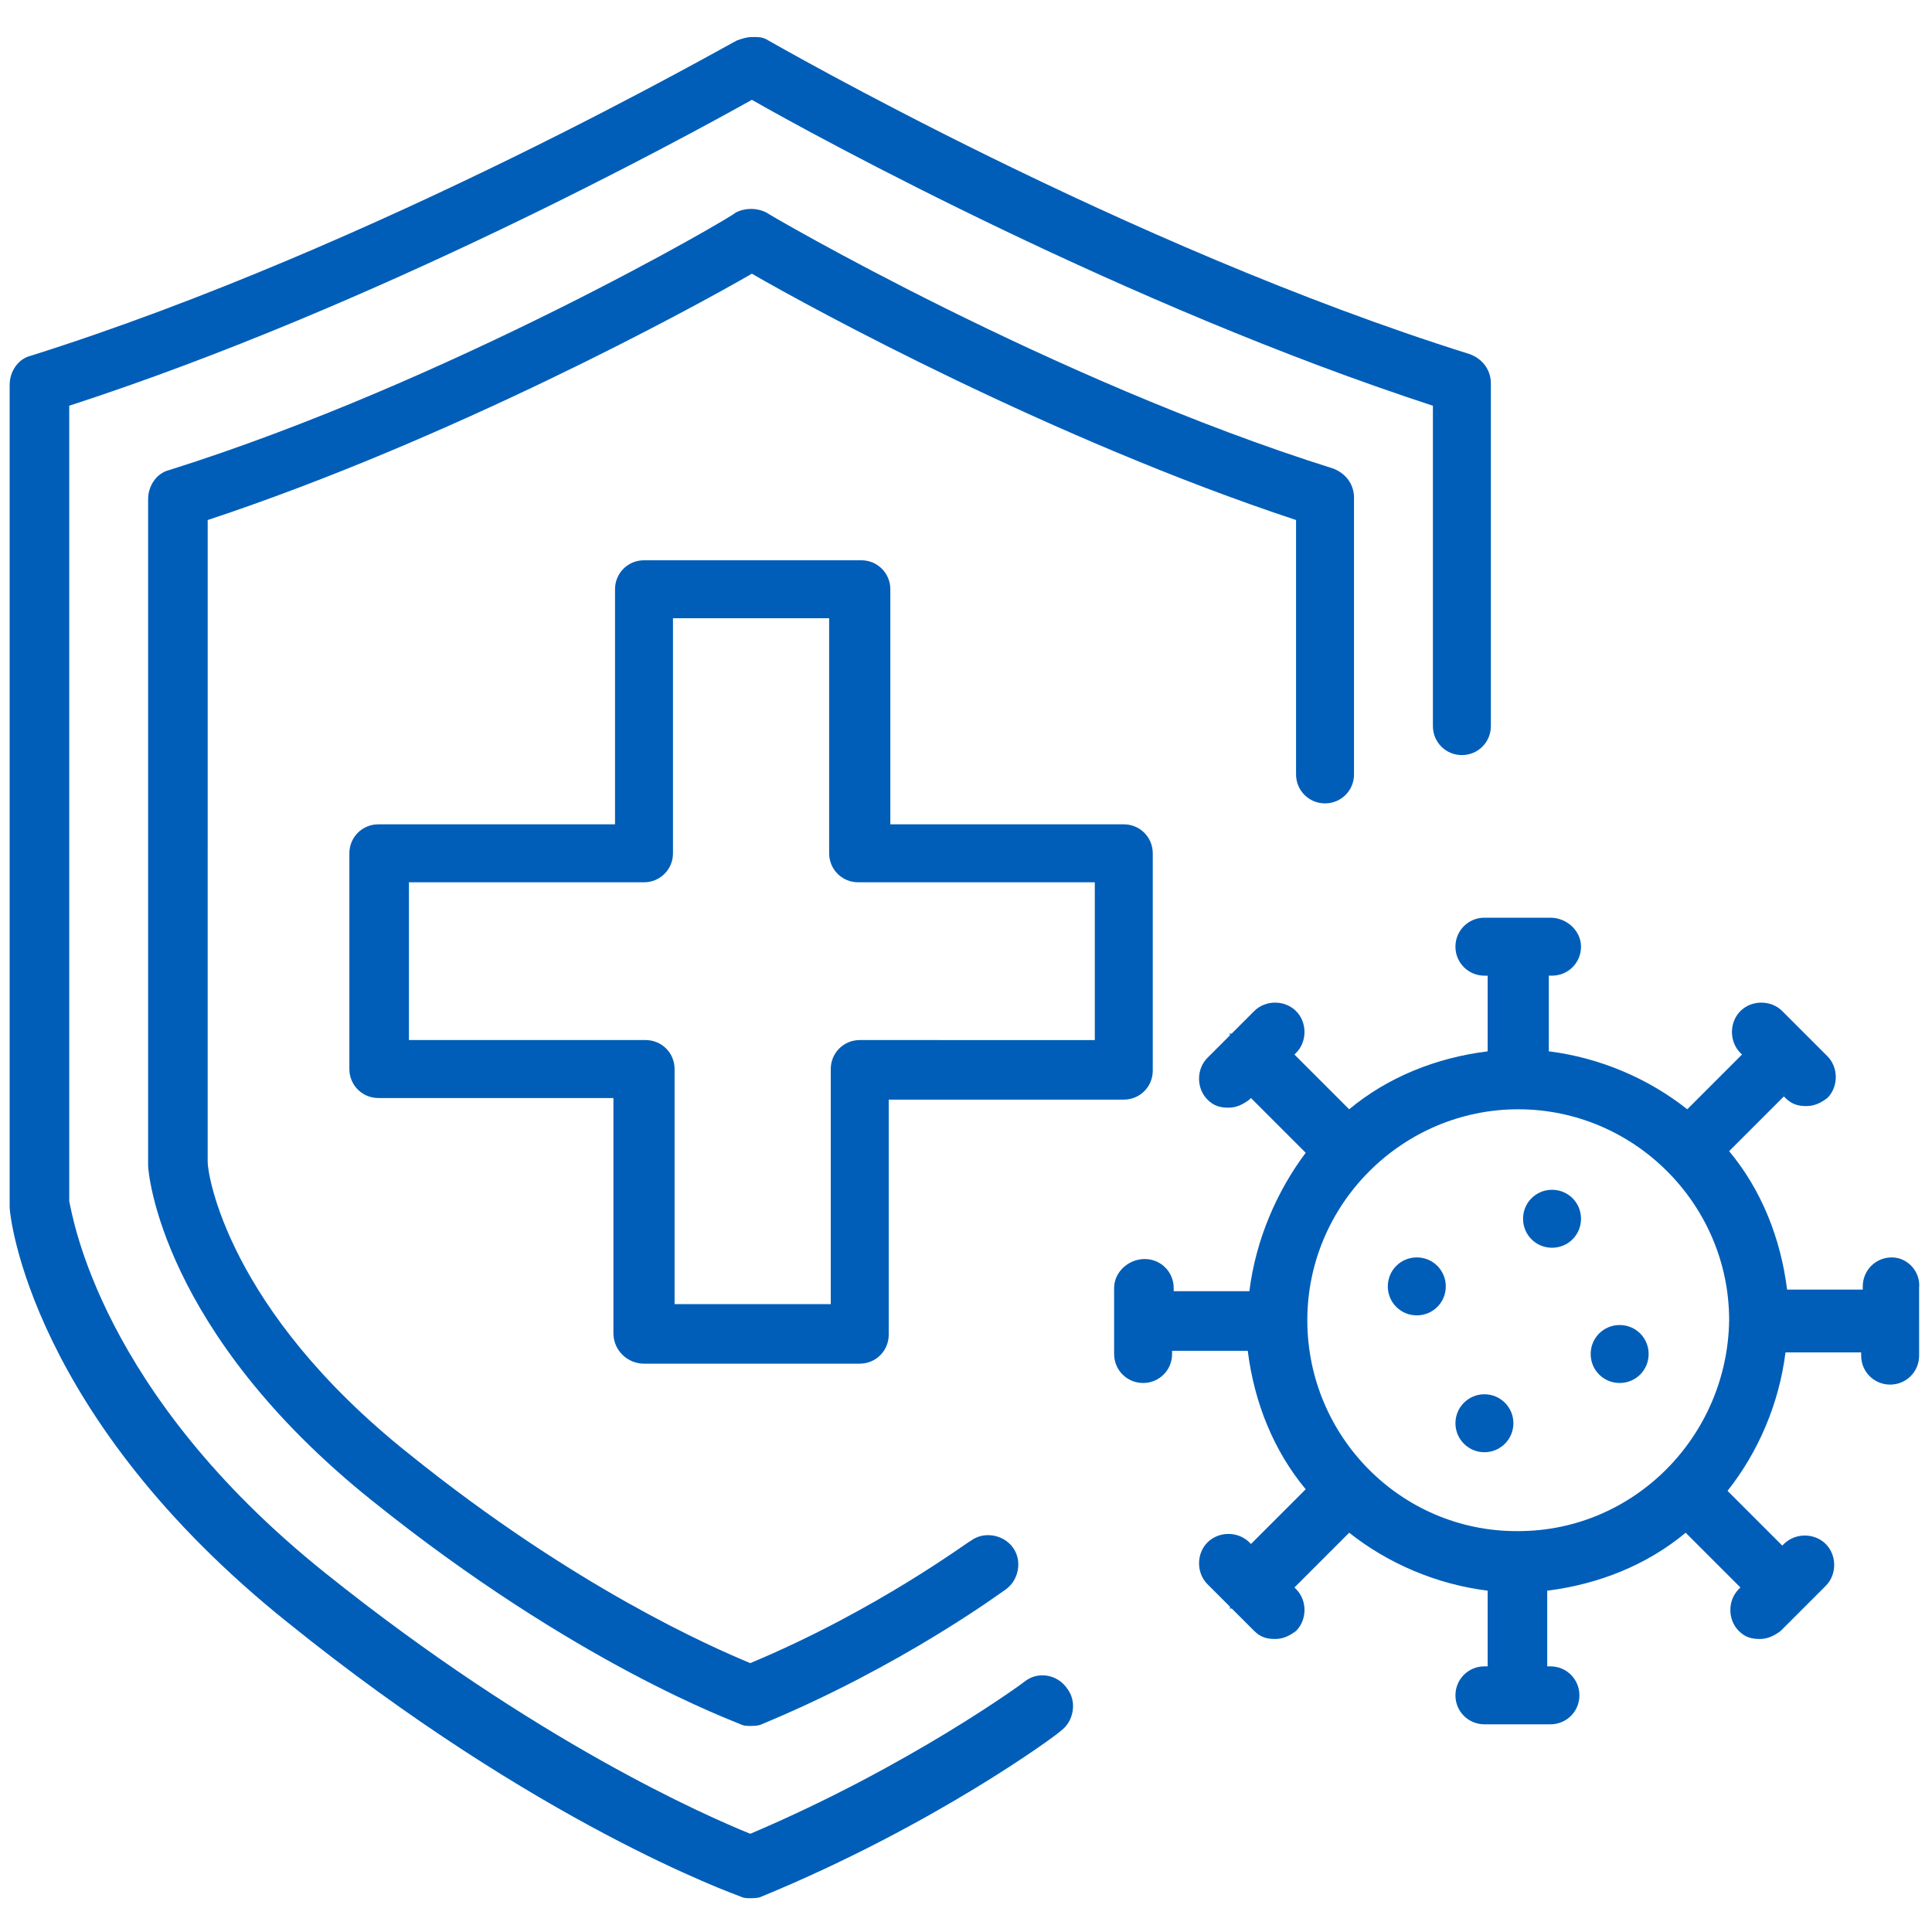
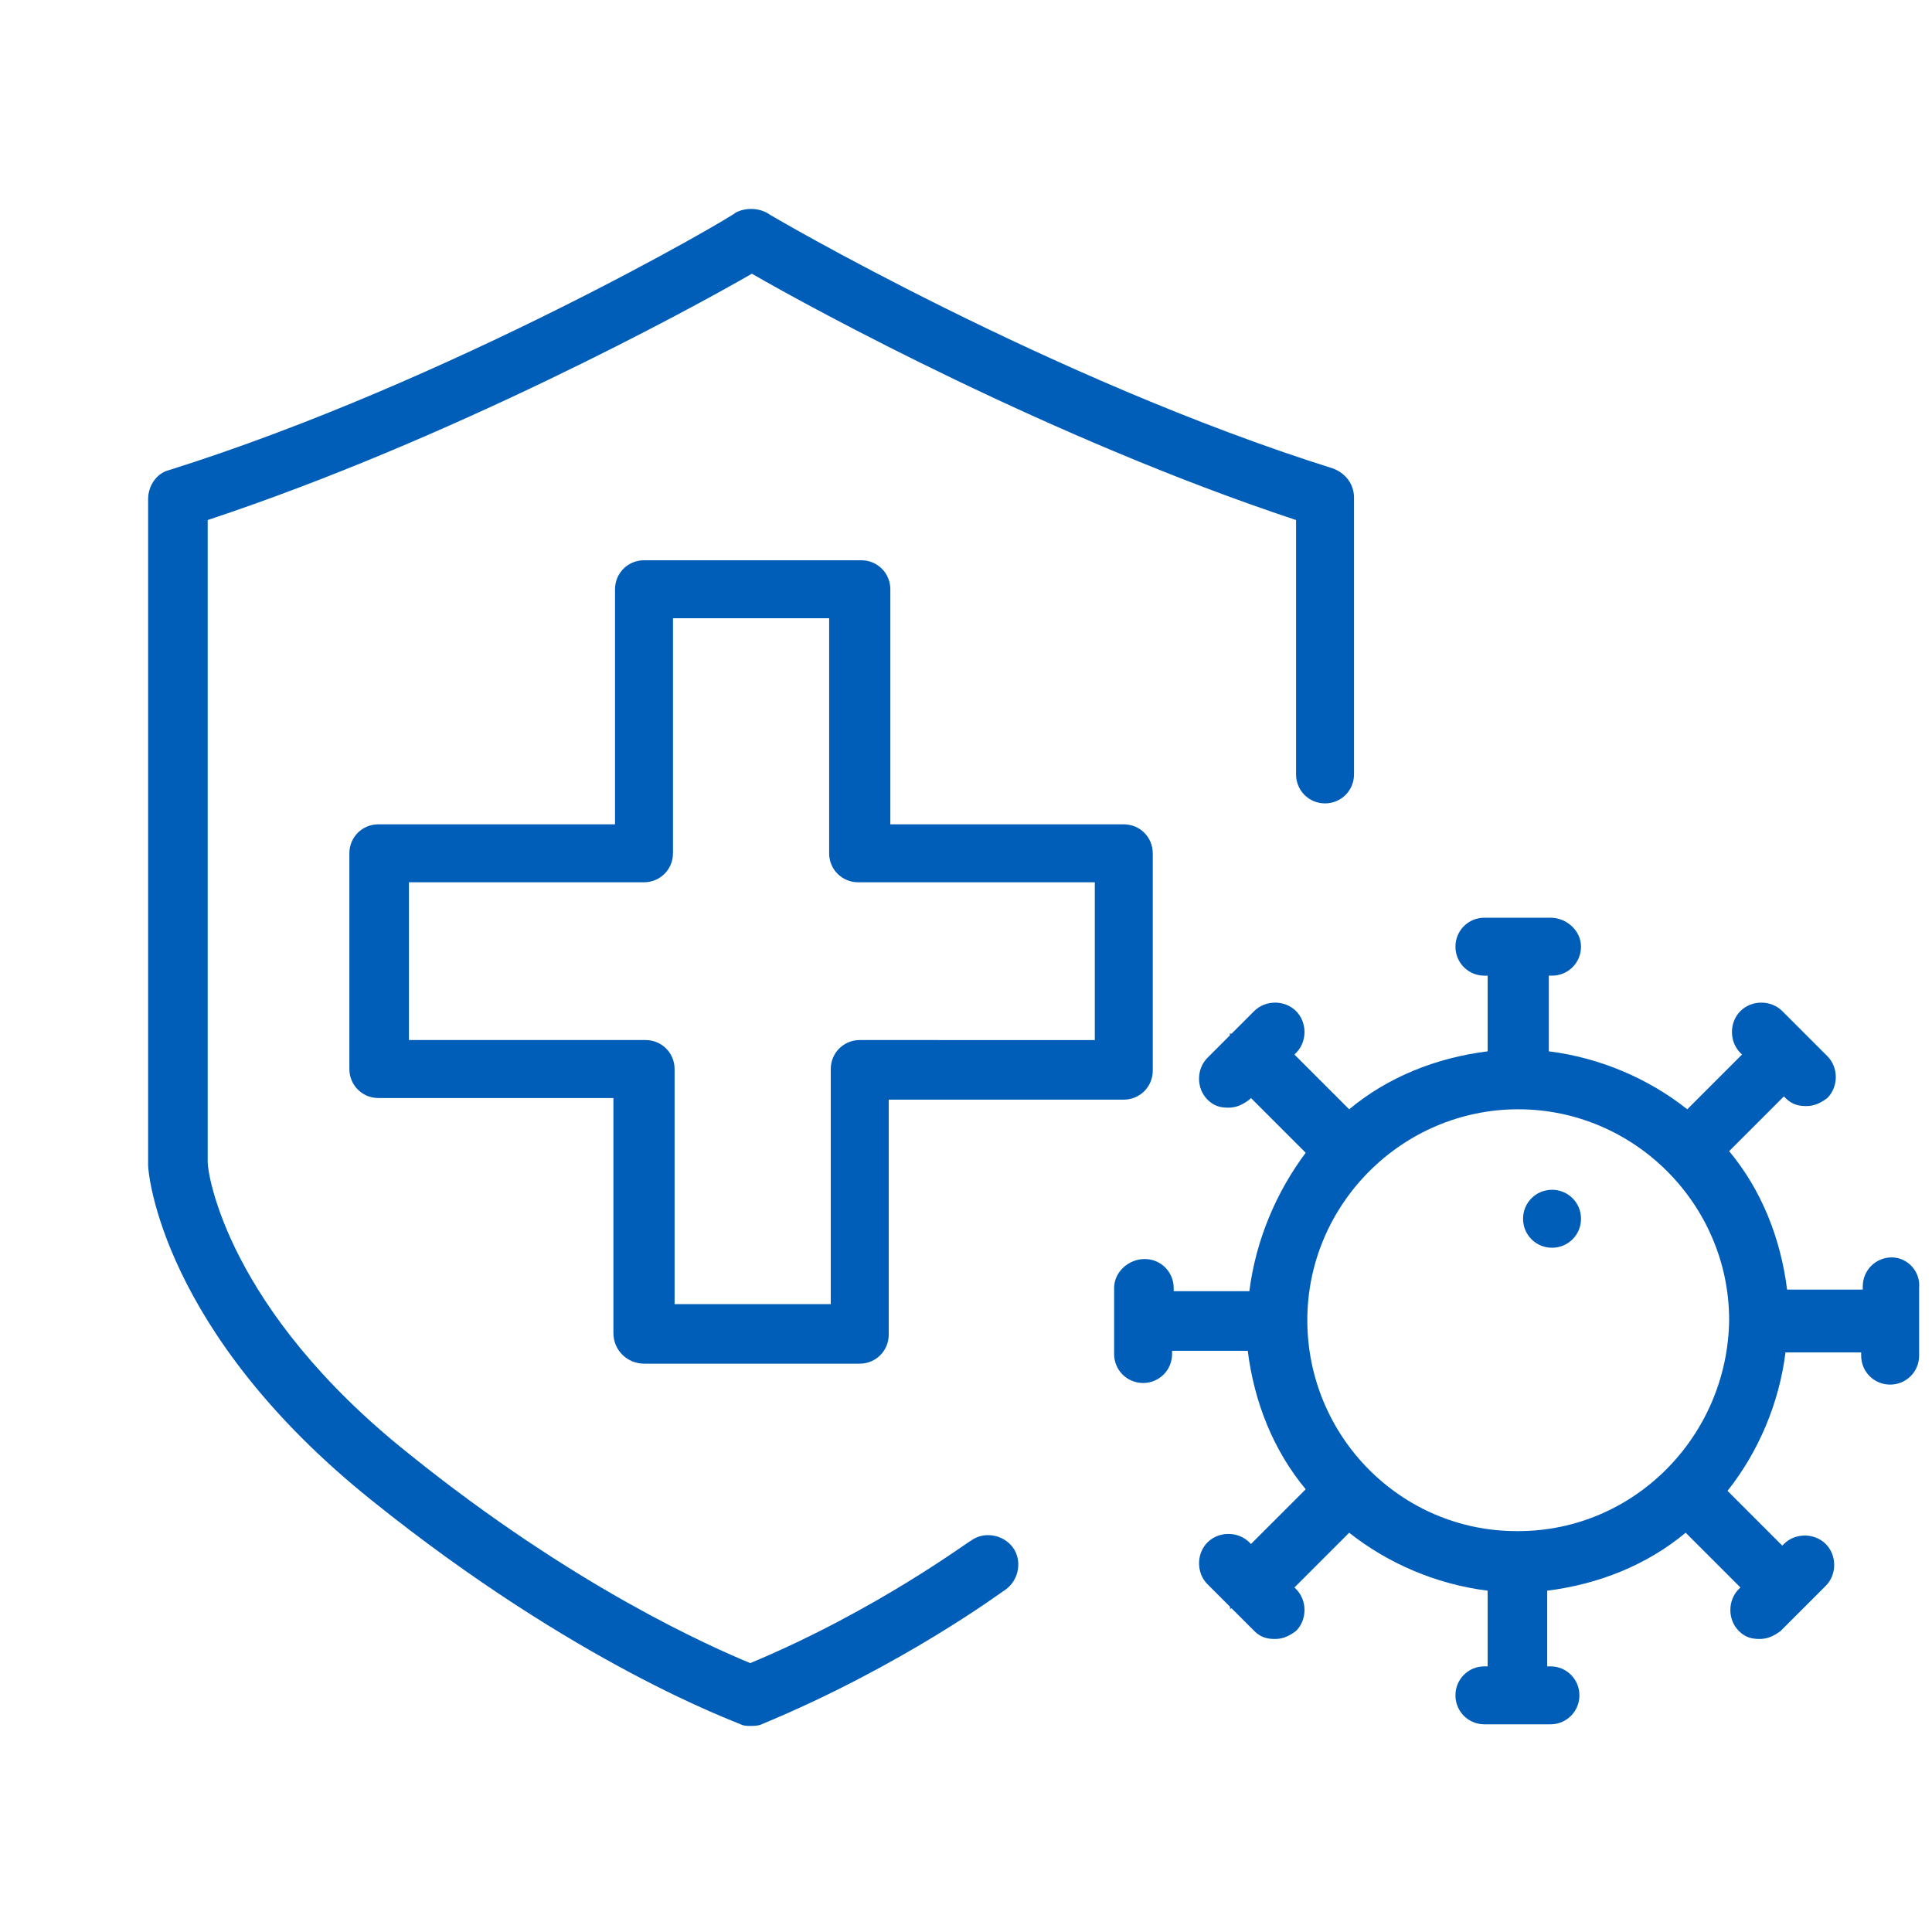
<svg xmlns="http://www.w3.org/2000/svg" version="1.1" id="Protection" x="0px" y="0px" viewBox="0 0 120 120" style="enable-background:new 0 0 120 120;" xml:space="preserve">
  <style type="text/css">
	.st0{fill:#005EB8;}
</style>
  <g>
    <path class="st0" d="M117.5,78.1c-1,0-1.8,0.8-1.8,1.8v0.2h-4.7c-0.4-3.2-1.6-6.2-3.6-8.6l3.4-3.4l0.1,0.1c0.4,0.4,0.8,0.5,1.3,0.5   s0.9-0.2,1.3-0.5c0.7-0.7,0.7-1.9,0-2.6l-1.4-1.4c0,0,0,0,0,0s0,0,0,0l-1.4-1.4c-0.7-0.7-1.9-0.7-2.6,0s-0.7,1.9,0,2.6l0.1,0.1   l-3.4,3.4c-2.4-1.9-5.4-3.2-8.6-3.6v-4.7h0.2c1,0,1.8-0.8,1.8-1.8S97.3,57,96.3,57h-4.1c-1,0-1.8,0.8-1.8,1.8s0.8,1.8,1.8,1.8h0.2   v4.7c-3.2,0.4-6.2,1.6-8.6,3.6l-3.4-3.4l0.1-0.1c0.7-0.7,0.7-1.9,0-2.6c-0.7-0.7-1.9-0.7-2.6,0l-1.4,1.4c0,0,0,0-0.1,0s0,0,0,0.1   l-1.4,1.4c-0.7,0.7-0.7,1.9,0,2.6c0.4,0.4,0.8,0.5,1.3,0.5c0.5,0,0.9-0.2,1.3-0.5l0.1-0.1l3.4,3.4C79.3,74,78,77,77.6,80.2h-4.7V80   c0-1-0.8-1.8-1.8-1.8S69.2,79,69.2,80v4.1c0,1,0.8,1.8,1.8,1.8s1.8-0.8,1.8-1.8v-0.2h4.7c0.4,3.2,1.6,6.2,3.6,8.6l-3.4,3.4   l-0.1-0.1c-0.7-0.7-1.9-0.7-2.6,0s-0.7,1.9,0,2.6l1.4,1.4c0,0,0,0,0,0.1s0,0,0.1,0l1.4,1.4c0.4,0.4,0.8,0.5,1.3,0.5   s0.9-0.2,1.3-0.5c0.7-0.7,0.7-1.9,0-2.6l-0.1-0.1l3.4-3.4c2.4,1.9,5.4,3.2,8.6,3.6v4.7h-0.2c-1,0-1.8,0.8-1.8,1.8s0.8,1.8,1.8,1.8   h4.1c1,0,1.8-0.8,1.8-1.8s-0.8-1.8-1.8-1.8h-0.2v-4.7c3.2-0.4,6.2-1.6,8.6-3.6l3.4,3.4l-0.1,0.1c-0.7,0.7-0.7,1.9,0,2.6   c0.4,0.4,0.8,0.5,1.3,0.5c0.5,0,0.9-0.2,1.3-0.5l1.4-1.4c0,0,0,0,0,0c0,0,0,0,0,0l1.4-1.4c0.7-0.7,0.7-1.9,0-2.6   c-0.7-0.7-1.9-0.7-2.6,0l-0.1,0.1l-3.4-3.4c1.9-2.4,3.2-5.4,3.6-8.6h4.7v0.2c0,1,0.8,1.8,1.8,1.8s1.8-0.8,1.8-1.8V80   C119.3,79,118.5,78.1,117.5,78.1z M94.3,95.1C94.3,95.1,94.3,95.1,94.3,95.1c-0.1,0-0.1,0-0.1,0c-7.2,0-13-5.9-13-13.1   c0-7.2,5.9-13.1,13.1-13.1s13.1,5.9,13.1,13.1C107.3,89.2,101.5,95.1,94.3,95.1z" />
    <path class="st0" d="M40,84.7h13.4c1,0,1.8-0.8,1.8-1.8V68.3h14.6c1,0,1.8-0.8,1.8-1.8V53c0-1-0.8-1.8-1.8-1.8H55.3V36.6   c0-1-0.8-1.8-1.8-1.8H40c-1,0-1.8,0.8-1.8,1.8v14.6H23.5c-1,0-1.8,0.8-1.8,1.8v13.4c0,1,0.8,1.8,1.8,1.8h14.6v14.6   C38.1,83.9,39,84.7,40,84.7z M25.4,64.6v-9.8H40c1,0,1.8-0.8,1.8-1.8V38.4h9.7V53c0,1,0.8,1.8,1.8,1.8H68v9.8H53.4   c-1,0-1.8,0.8-1.8,1.8V81h-9.7V66.4c0-1-0.8-1.8-1.8-1.8H25.4z" />
    <path class="st0" d="M82.3,49.9c1,0,1.8-0.8,1.8-1.8V30.9c0-0.8-0.5-1.5-1.3-1.8c-17.5-5.5-35.1-15.8-35.2-15.9   c-0.6-0.3-1.3-0.3-1.9,0C45.6,13.4,28,23.7,10.5,29.2c-0.8,0.2-1.3,1-1.3,1.8v41.3c0,0,0,0.1,0,0.1c0,0.4,0.8,10.3,13.9,20.8   c12.7,10.2,22.5,13.7,22.9,13.9c0.2,0.1,0.4,0.1,0.6,0.1c0.2,0,0.5,0,0.7-0.1c8.7-3.6,14.9-8.2,15.2-8.4c0.8-0.6,1-1.8,0.4-2.6   c-0.6-0.8-1.8-1-2.6-0.4c-0.1,0-5.8,4.3-13.7,7.6c-2.4-1-10.9-4.7-21.2-13c-11.3-9-12.5-17.4-12.5-18.1V32.3   C28,27.3,42.9,19.2,46.7,17c3.8,2.2,18.7,10.3,33.8,15.3v15.8C80.5,49.1,81.3,49.9,82.3,49.9z" />
-     <path class="st0" d="M63.7,104.4c-0.1,0.1-7.2,5.3-17.1,9.5c-2.7-1.1-13.3-5.7-26.4-16.2C6.2,86.5,4.5,75.5,4.3,74.6V25.2   C23.4,19,42.4,8.6,46.7,6.2C50.9,8.6,70,19,89,25.2v19.9c0,1,0.8,1.8,1.8,1.8s1.8-0.8,1.8-1.8V23.8c0-0.8-0.5-1.5-1.3-1.8   C69.9,15.3,47.9,2.6,47.7,2.5c-0.3-0.2-0.6-0.2-0.9-0.2h-0.1c-0.3,0-0.6,0.1-0.9,0.2C45.5,2.6,23.5,15.3,1.9,22.1   c-0.8,0.2-1.3,1-1.3,1.8v50.9c0,0.1,0,0.1,0,0.2c0,0.5,1.3,13,17.3,25.8c15.5,12.5,27.6,16.8,28.1,17c0.2,0.1,0.4,0.1,0.6,0.1   c0.2,0,0.5,0,0.7-0.1c10.7-4.4,18.3-10,18.6-10.3c0.8-0.6,1-1.8,0.4-2.6C65.7,104,64.5,103.8,63.7,104.4z" />
    <path class="st0" d="M96.4,73.9c-1,0-1.8,0.8-1.8,1.8c0,1,0.8,1.8,1.8,1.8c1,0,1.8-0.8,1.8-1.8C98.2,74.7,97.4,73.9,96.4,73.9z" />
-     <circle class="st0" cx="92.2" cy="88.4" r="1.8" />
-     <path class="st0" d="M88,78.1c-1,0-1.8,0.8-1.8,1.8c0,1,0.8,1.8,1.8,1.8c1,0,1.8-0.8,1.8-1.8C89.8,78.9,89,78.1,88,78.1z" />
-     <path class="st0" d="M100.6,82.3c-1,0-1.8,0.8-1.8,1.8c0,1,0.8,1.8,1.8,1.8c1,0,1.8-0.8,1.8-1.8C102.4,83.1,101.6,82.3,100.6,82.3z   " />
  </g>
</svg>